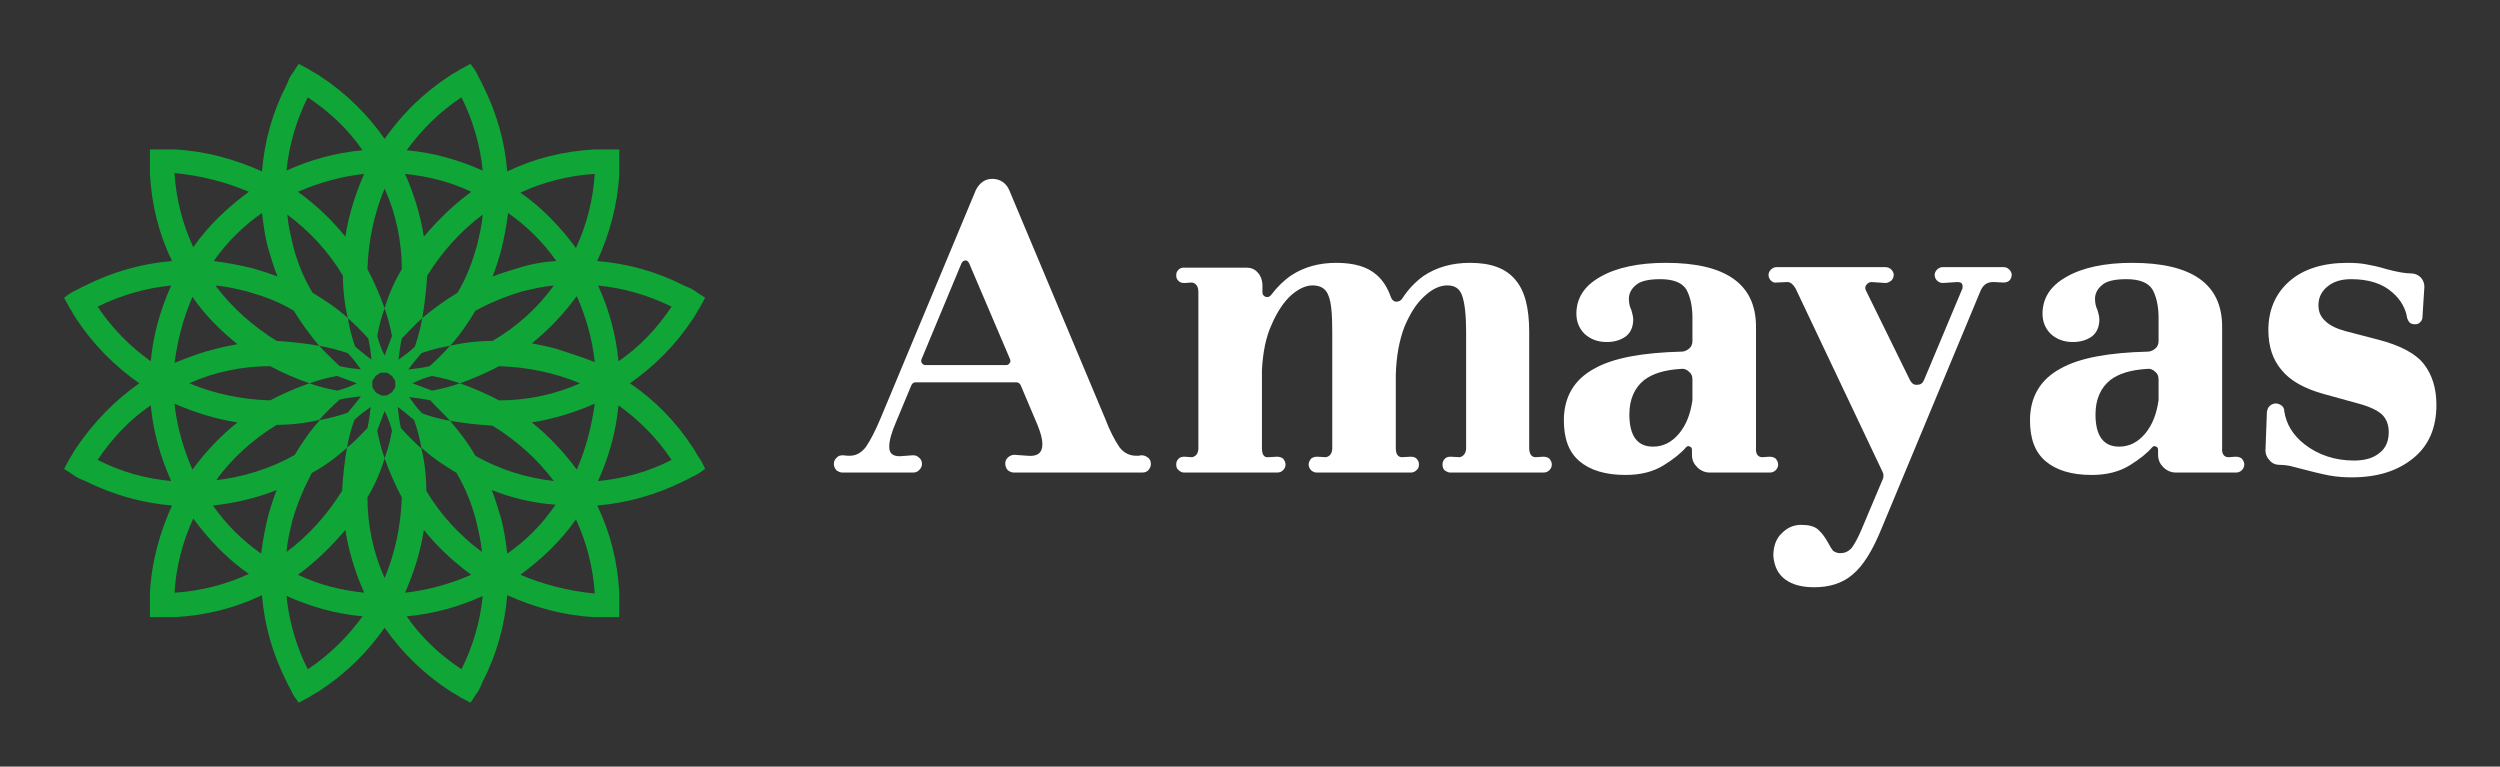
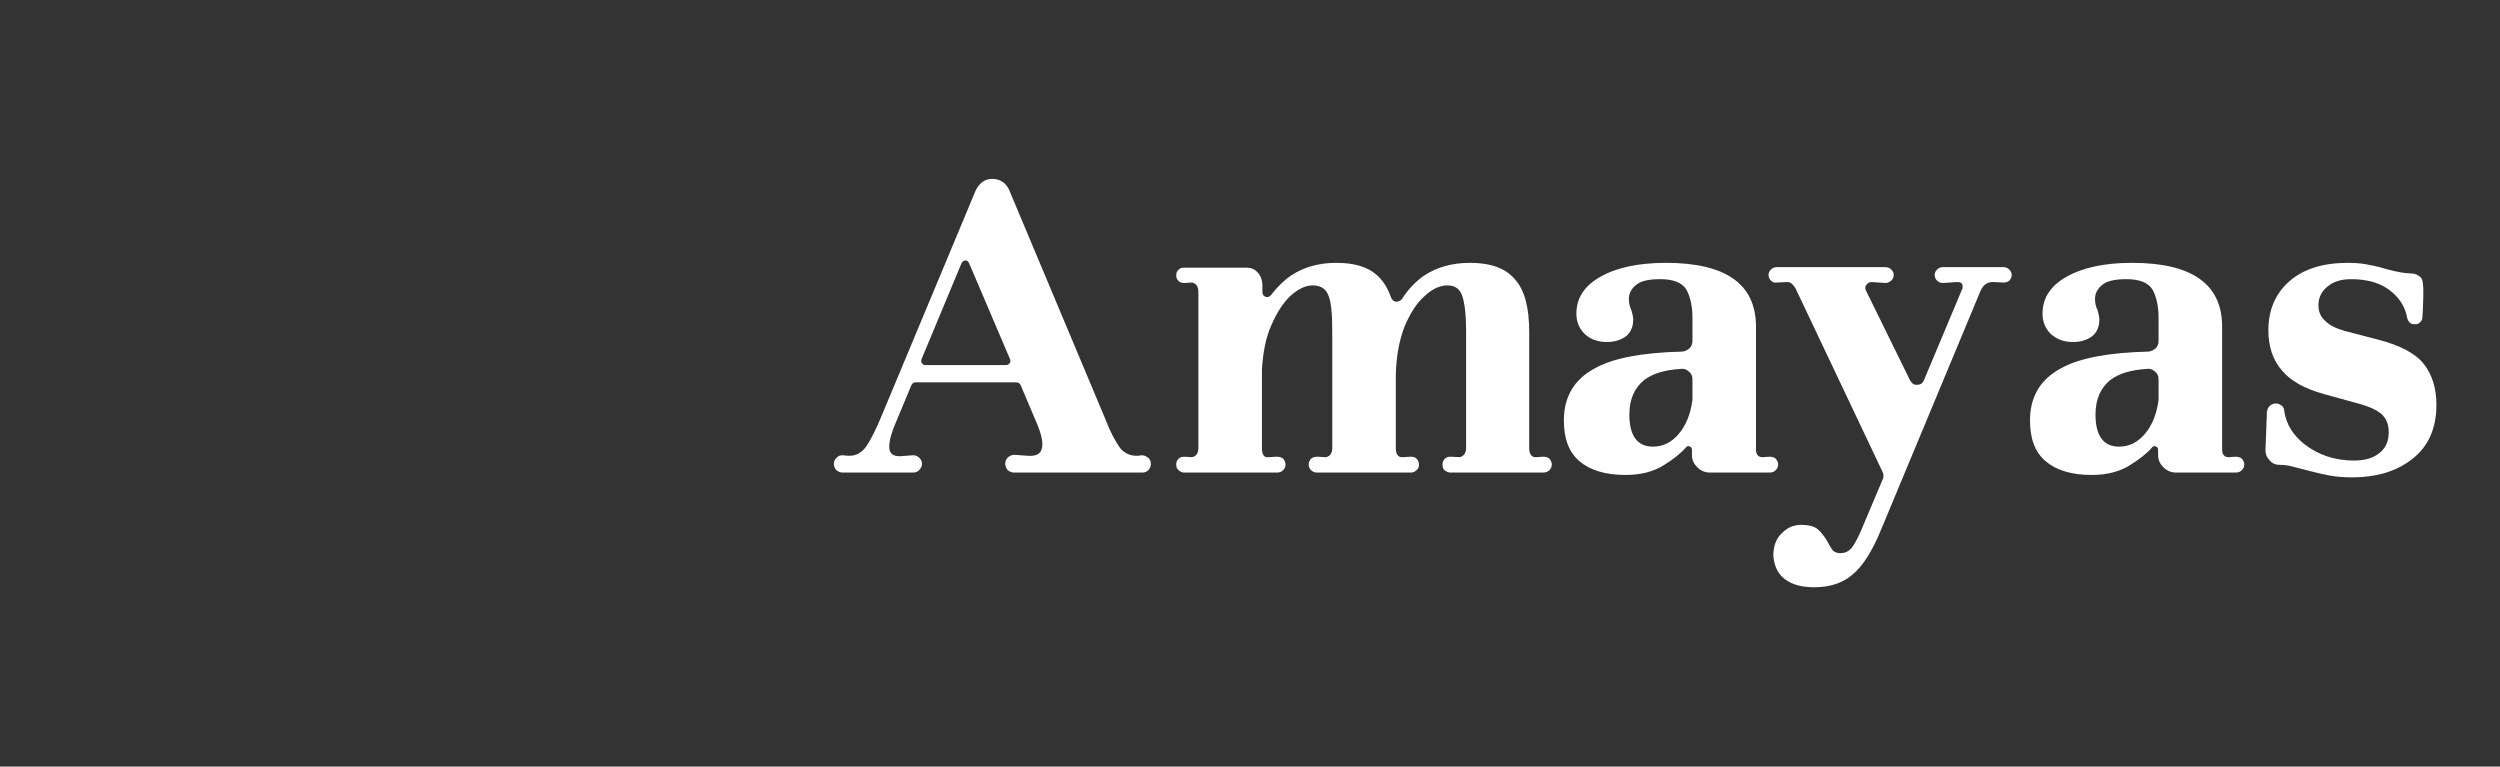
<svg xmlns="http://www.w3.org/2000/svg" width="362" height="111" viewBox="0 0 362 111" fill="none">
  <rect x="0" y="0" width="362" height="111" fill="#333333" stroke="none" />
-   <path d="M101.274 66.355C100.919 65.883 100.682 65.293 100.327 64.821C97.959 61.163 94.881 57.978 91.21 55.5C94.762 53.022 97.84 49.955 100.327 46.179C100.682 45.707 100.919 45.117 101.274 44.645C101.511 44.173 101.866 43.584 102.103 43.112C101.629 42.758 101.155 42.522 100.682 42.168C100.208 41.814 99.616 41.578 99.024 41.342C95.117 39.336 90.855 38.156 86.475 37.802C88.251 33.909 89.434 29.661 89.671 25.178C89.671 24.588 89.671 23.998 89.671 23.408C89.671 22.818 89.671 22.228 89.671 21.638C89.079 21.638 88.487 21.638 87.895 21.638C87.303 21.638 86.711 21.638 86.119 21.638C81.621 21.874 77.358 22.936 73.451 24.824C73.096 20.459 71.912 16.329 69.9 12.318C69.663 11.728 69.308 11.256 69.071 10.666C68.834 10.194 68.479 9.722 68.124 9.25C67.65 9.486 67.058 9.84 66.585 10.076C66.111 10.43 65.519 10.666 65.045 11.02C61.257 13.497 58.179 16.565 55.692 20.105C53.206 16.565 50.128 13.497 46.339 11.02C45.866 10.666 45.274 10.43 44.8 10.076C44.327 9.84 43.735 9.486 43.261 9.25C42.906 9.722 42.669 10.194 42.314 10.666C41.959 11.138 41.722 11.728 41.485 12.318C39.472 16.211 38.288 20.459 37.933 24.824C34.026 23.054 29.764 21.874 25.265 21.638C24.673 21.638 24.081 21.638 23.489 21.638C22.897 21.638 22.305 21.638 21.713 21.638C21.713 22.228 21.713 22.818 21.713 23.408C21.713 23.998 21.713 24.588 21.713 25.178C21.95 29.661 23.016 33.909 24.91 37.802C20.529 38.156 16.386 39.336 12.36 41.342C11.768 41.578 11.295 41.932 10.703 42.168C10.229 42.404 9.756 42.758 9.282 43.112C9.519 43.584 9.874 44.173 10.111 44.645C10.466 45.117 10.703 45.707 11.058 46.179C13.544 49.955 16.622 53.022 20.174 55.5C16.622 57.978 13.544 61.163 11.058 64.821C10.703 65.293 10.466 65.883 10.111 66.355C9.874 66.826 9.519 67.416 9.282 67.888C9.756 68.242 10.229 68.478 10.703 68.832C11.176 69.186 11.768 69.422 12.36 69.658C16.386 71.664 20.648 72.844 24.91 73.198C23.134 77.091 21.95 81.339 21.713 85.822C21.713 86.412 21.713 87.002 21.713 87.592C21.713 88.182 21.713 88.772 21.713 89.362C22.305 89.362 22.897 89.362 23.489 89.362C24.081 89.362 24.673 89.362 25.265 89.362C29.764 89.126 34.026 88.064 37.933 86.176C38.288 90.541 39.472 94.671 41.485 98.682C41.722 99.272 42.077 99.744 42.314 100.334C42.551 100.806 42.906 101.278 43.261 101.75C43.735 101.514 44.327 101.16 44.8 100.924C45.274 100.57 45.866 100.334 46.339 99.98C50.128 97.502 53.206 94.435 55.692 90.895C58.179 94.435 61.257 97.502 65.045 99.98C65.519 100.334 66.111 100.57 66.585 100.924C67.058 101.16 67.65 101.514 68.124 101.75C68.479 101.278 68.716 100.806 69.071 100.334C69.426 99.862 69.663 99.272 69.9 98.682C71.912 94.789 73.096 90.541 73.451 86.176C77.358 87.946 81.621 89.126 86.119 89.362C86.711 89.362 87.303 89.362 87.895 89.362C88.487 89.362 89.079 89.362 89.671 89.362C89.671 88.772 89.671 88.182 89.671 87.592C89.671 87.002 89.671 86.412 89.671 85.822C89.434 81.339 88.369 77.091 86.475 73.198C90.737 72.844 94.999 71.664 99.024 69.658C99.616 69.422 100.09 69.068 100.682 68.832C101.155 68.596 101.629 68.242 102.103 67.888C101.866 67.416 101.629 66.826 101.274 66.355ZM68.952 75.439C69.308 76.973 69.663 78.389 69.781 79.923C66.585 77.563 63.743 74.496 61.73 71.074C61.73 68.95 61.494 66.945 61.02 64.939C59.955 63.995 59.007 63.051 58.06 61.989C57.823 61.045 57.705 59.983 57.587 58.922C58.415 59.511 59.244 60.219 59.955 60.809C60.428 62.107 60.783 63.523 61.02 64.821C62.559 66.237 64.335 67.416 66.111 68.478C67.413 70.72 68.36 73.08 68.952 75.439ZM50.246 64.821C49.891 66.826 49.654 68.95 49.536 71.074C47.405 74.496 44.682 77.563 41.485 79.923C41.603 78.389 41.959 76.973 42.314 75.439C43.024 72.962 43.971 70.72 45.155 68.478C46.931 67.534 48.707 66.237 50.246 64.821C50.483 63.405 50.838 62.107 51.312 60.809C52.022 60.101 52.851 59.511 53.68 58.922C53.561 59.983 53.443 60.927 53.206 61.989C52.259 62.933 51.312 63.995 50.246 64.821ZM42.432 35.561C42.077 34.027 41.722 32.611 41.603 31.077C44.8 33.437 47.642 36.505 49.654 39.926C49.654 41.932 49.891 44.056 50.365 46.061C51.43 47.005 52.377 47.949 53.324 49.011C53.561 49.955 53.68 51.017 53.798 52.078C52.969 51.489 52.141 50.781 51.43 50.191C50.957 48.893 50.601 47.477 50.365 46.061C48.825 44.645 47.05 43.466 45.274 42.404C43.971 40.28 43.024 37.92 42.432 35.561ZM61.138 46.061C61.494 44.056 61.73 41.932 61.849 39.926C63.98 36.505 66.703 33.437 69.9 31.077C69.781 32.611 69.426 34.027 69.071 35.561C68.36 38.038 67.532 40.28 66.229 42.404C64.453 43.466 62.678 44.763 61.138 46.061C60.902 47.477 60.546 48.775 60.073 50.191C59.362 50.899 58.534 51.489 57.705 52.078C57.823 51.017 57.942 50.073 58.179 49.011C59.126 48.067 60.073 47.005 61.138 46.061ZM71.32 49.365C69.189 49.365 67.177 49.601 65.164 50.073C64.217 51.135 63.27 52.078 62.204 53.022C61.257 53.258 60.191 53.376 59.126 53.494C59.718 52.668 60.428 51.843 61.02 51.135C62.322 50.663 63.743 50.309 65.164 50.073C66.585 48.539 67.768 46.769 68.834 44.999C70.965 43.819 73.333 42.876 75.701 42.168C77.24 41.814 78.661 41.46 80.2 41.342C77.832 44.645 74.754 47.359 71.32 49.365ZM55.219 57.27C55.1 57.152 54.982 57.152 54.745 57.034C54.627 56.916 54.508 56.916 54.39 56.798C54.272 56.68 54.272 56.562 54.153 56.444C54.035 56.326 54.035 56.208 53.916 56.09C53.916 55.972 53.916 55.736 53.916 55.618C53.916 55.5 53.916 55.264 53.916 55.146C54.035 55.028 54.035 54.91 54.153 54.792C54.272 54.674 54.272 54.556 54.39 54.438C54.508 54.32 54.627 54.32 54.745 54.202C54.864 54.084 54.982 54.084 55.1 53.966C55.219 53.966 55.456 53.966 55.574 53.966C55.692 53.966 55.929 53.966 56.047 53.966C56.166 54.084 56.284 54.084 56.403 54.202C56.521 54.32 56.639 54.32 56.758 54.438C56.876 54.556 56.876 54.674 56.995 54.792C57.113 54.91 57.113 55.028 57.231 55.146C57.231 55.264 57.231 55.5 57.231 55.618C57.231 55.736 57.231 55.972 57.231 56.09C57.113 56.208 57.113 56.326 56.995 56.444C56.876 56.562 56.876 56.68 56.758 56.798C56.639 56.916 56.521 56.916 56.403 57.034C56.284 57.152 56.166 57.152 55.929 57.27C55.811 57.27 55.574 57.27 55.456 57.27C55.574 57.27 55.337 57.27 55.219 57.27ZM56.758 48.657C56.403 49.601 56.047 50.545 55.692 51.489C55.219 50.545 54.864 49.601 54.627 48.657C54.864 47.241 55.219 45.943 55.692 44.645C54.982 42.64 54.153 40.752 53.206 38.982C53.324 34.971 54.153 30.959 55.692 27.302C57.35 30.959 58.179 34.971 58.179 38.982C57.113 40.752 56.284 42.64 55.692 44.645C56.166 45.943 56.521 47.359 56.758 48.657ZM46.221 50.073C47.642 50.309 48.944 50.663 50.365 51.135C51.075 51.843 51.667 52.668 52.259 53.494C51.193 53.376 50.246 53.258 49.181 53.022C48.233 52.078 47.168 51.135 46.221 50.073C44.208 49.719 42.077 49.483 40.064 49.365C36.631 47.241 33.553 44.527 31.185 41.342C32.724 41.46 34.145 41.814 35.684 42.168C38.17 42.876 40.419 43.702 42.551 44.999C43.616 46.769 44.919 48.539 46.221 50.073ZM44.8 55.5C46.102 55.028 47.523 54.674 48.825 54.438C49.773 54.792 50.72 55.146 51.667 55.5C50.72 55.972 49.773 56.326 48.825 56.562C47.523 56.326 46.102 55.972 44.8 55.5C42.787 56.208 40.893 57.034 39.117 57.978C35.092 57.86 31.067 57.034 27.396 55.5C31.067 53.848 35.092 53.022 39.117 53.022C40.893 53.966 42.787 54.792 44.8 55.5ZM40.064 61.517C42.077 61.517 44.208 61.281 46.221 60.809C47.168 59.748 48.115 58.804 49.181 57.86C50.128 57.624 51.193 57.506 52.259 57.388C51.667 58.214 50.957 59.039 50.365 59.748C49.062 60.219 47.642 60.573 46.339 60.809C44.919 62.343 43.735 64.113 42.669 65.883C39.117 67.888 35.21 69.068 31.303 69.54C33.553 66.355 36.631 63.641 40.064 61.517ZM54.627 62.343C54.982 61.399 55.337 60.455 55.692 59.511C56.166 60.455 56.521 61.399 56.758 62.343C56.521 63.759 56.166 65.057 55.692 66.355C56.403 68.36 57.231 70.248 58.179 72.018C58.06 76.029 57.231 80.041 55.692 83.698C54.035 80.041 53.206 76.029 53.206 72.018C54.272 70.248 55.1 68.36 55.692 66.355C55.219 65.057 54.864 63.641 54.627 62.343ZM65.164 60.927C63.743 60.691 62.441 60.337 61.138 59.865C60.428 59.157 59.836 58.332 59.244 57.506C60.31 57.624 61.257 57.742 62.322 57.978C63.151 58.922 64.217 59.865 65.164 60.927C67.177 61.281 69.308 61.517 71.32 61.635C74.754 63.759 77.832 66.473 80.2 69.658C76.174 69.186 72.386 68.006 68.834 66.001C67.768 64.113 66.466 62.461 65.164 60.927ZM66.585 55.5C65.282 55.972 63.861 56.326 62.559 56.562C61.612 56.208 60.665 55.854 59.718 55.5C60.665 55.028 61.612 54.674 62.559 54.438C63.861 54.674 65.282 55.028 66.585 55.5C68.597 54.792 70.492 53.966 72.267 53.022C76.293 53.14 80.318 53.966 83.988 55.5C80.318 57.152 76.293 57.978 72.267 57.978C70.492 57.034 68.597 56.208 66.585 55.5ZM80.673 50.545C79.489 50.191 78.187 49.955 77.003 49.719C79.489 47.713 81.621 45.471 83.515 42.876C84.817 45.825 85.764 49.011 86.119 52.432C84.344 51.724 82.449 51.135 80.673 50.545ZM74.872 38.864C73.688 39.218 72.504 39.572 71.32 40.044C71.794 38.864 72.149 37.684 72.504 36.505C72.978 34.617 73.333 32.729 73.57 30.841C76.293 32.729 78.661 35.089 80.555 37.802C78.542 37.92 76.648 38.274 74.872 38.864ZM61.375 34.263C60.902 31.195 59.955 28.128 58.652 25.178C62.086 25.532 65.282 26.358 68.242 27.774C65.637 29.661 63.388 31.903 61.375 34.263ZM50.009 34.263C47.997 31.785 45.747 29.661 43.143 27.774C46.102 26.476 49.417 25.532 52.733 25.178C51.43 28.128 50.483 31.195 50.009 34.263ZM37.933 30.841C38.17 32.729 38.407 34.617 38.999 36.505C39.354 37.684 39.709 38.864 40.183 40.044C38.999 39.572 37.815 39.218 36.631 38.864C34.737 38.392 32.842 38.038 30.948 37.802C32.842 35.089 35.21 32.729 37.933 30.841ZM27.87 42.994C29.646 45.589 31.895 47.831 34.382 49.837C33.197 50.073 31.895 50.309 30.711 50.663C28.817 51.135 27.041 51.843 25.265 52.55C25.739 49.129 26.567 45.943 27.87 42.994ZM34.382 61.163C31.895 63.169 29.764 65.411 27.87 68.006C26.567 65.057 25.62 61.753 25.265 58.45C28.225 59.748 31.303 60.691 34.382 61.163ZM40.064 70.956C39.591 72.136 39.236 73.316 38.88 74.496C38.407 76.383 38.052 78.271 37.815 80.159C35.092 78.271 32.724 75.911 30.83 73.198C34.026 72.844 37.105 72.136 40.064 70.956ZM50.009 76.737C50.483 79.805 51.43 82.872 52.733 85.822C49.299 85.468 46.102 84.642 43.143 83.226C45.747 81.339 47.997 79.097 50.009 76.737ZM61.375 76.737C63.388 79.215 65.637 81.339 68.242 83.226C65.282 84.524 61.967 85.468 58.652 85.822C59.955 82.872 60.902 79.805 61.375 76.737ZM73.451 80.159C73.215 78.271 72.978 76.383 72.386 74.496C72.031 73.316 71.675 72.136 71.202 70.956C74.162 72.136 77.24 72.844 80.437 73.08C78.542 75.911 76.174 78.271 73.451 80.159ZM83.515 68.006C81.621 65.411 79.489 63.169 77.003 61.163C80.081 60.691 83.16 59.748 86.119 58.45C85.646 61.871 84.817 65.057 83.515 68.006ZM97.248 44.409C95.117 47.595 92.513 50.309 89.553 52.314C89.198 48.421 88.132 44.645 86.593 41.342C90.263 41.696 93.933 42.758 97.248 44.409ZM86.119 25.178C85.883 28.953 84.936 32.611 83.396 35.914C81.147 32.847 78.424 30.015 75.346 27.892C78.661 26.358 82.331 25.414 86.119 25.178ZM66.821 14.087C68.479 17.391 69.544 21.049 69.9 24.706C66.466 23.172 62.796 22.11 58.889 21.756C61.02 18.807 63.625 16.211 66.821 14.087ZM44.563 14.087C47.76 16.211 50.483 18.807 52.496 21.756C48.589 22.11 44.8 23.172 41.485 24.706C41.84 21.049 42.906 17.391 44.563 14.087ZM36.039 27.774C32.961 30.015 30.119 32.729 27.988 35.797C26.449 32.493 25.502 28.835 25.265 25.06C29.054 25.414 32.724 26.358 36.039 27.774ZM14.136 44.409C17.451 42.758 21.121 41.696 24.792 41.342C23.253 44.763 22.187 48.421 21.832 52.314C18.872 50.191 16.267 47.595 14.136 44.409ZM14.136 66.591C16.267 63.405 18.872 60.691 21.832 58.686C22.187 62.579 23.253 66.237 24.792 69.658C21.121 69.304 17.57 68.36 14.136 66.591ZM25.265 85.822C25.502 82.047 26.449 78.389 27.988 75.085C30.238 78.153 32.961 80.985 36.039 83.108C32.724 84.642 29.054 85.586 25.265 85.822ZM44.563 96.913C42.906 93.609 41.84 89.951 41.485 86.294C44.919 87.828 48.589 88.89 52.496 89.244C50.365 92.193 47.76 94.789 44.563 96.913ZM66.821 96.913C63.625 94.789 60.902 92.193 58.889 89.244C62.796 88.89 66.585 87.828 69.9 86.294C69.544 89.951 68.479 93.609 66.821 96.913ZM75.346 83.226C78.424 80.985 81.265 78.271 83.396 75.203C84.936 78.507 85.883 82.165 86.119 85.94C82.331 85.586 78.661 84.642 75.346 83.226ZM86.593 69.658C88.132 66.237 89.198 62.579 89.553 58.686C92.513 60.809 95.117 63.405 97.248 66.591C93.815 68.36 90.263 69.304 86.593 69.658Z" fill="#10A637" />
-   <path d="M165.228 65.924C165.577 65.924 165.855 65.993 166.134 66.202C166.413 66.341 166.553 66.619 166.622 66.897C166.692 67.314 166.622 67.661 166.344 68.009C166.134 68.287 165.786 68.425 165.437 68.425H146.82C146.471 68.425 146.192 68.287 145.914 68.078C145.704 67.8 145.565 67.522 145.565 67.175V67.105C145.565 66.758 145.704 66.48 145.914 66.272C146.192 65.993 146.541 65.855 146.89 65.855L148.772 65.993C150.237 66.132 150.934 65.577 150.934 64.326C150.934 63.492 150.655 62.589 150.237 61.546L147.796 55.779C147.657 55.501 147.448 55.362 147.169 55.362H132.526C132.317 55.362 132.108 55.501 131.968 55.779L129.737 61.13C129.109 62.589 128.761 63.77 128.761 64.673C128.761 65.646 129.249 66.063 130.295 66.063L132.177 65.924C132.526 65.924 132.805 65.993 133.084 66.272C133.363 66.48 133.502 66.827 133.502 67.175C133.502 67.522 133.363 67.8 133.084 68.078C132.875 68.287 132.596 68.425 132.247 68.425H121.997C121.649 68.425 121.37 68.287 121.091 68.078C120.882 67.8 120.742 67.522 120.742 67.175C120.742 66.827 120.882 66.48 121.16 66.272C121.37 65.993 121.718 65.924 122.067 65.924L122.764 65.993H123.043C124.019 65.993 124.786 65.507 125.414 64.673C126.111 63.631 126.808 62.241 127.506 60.574L141.312 27.498C141.869 26.456 142.636 25.9 143.682 25.9C144.24 25.9 144.728 26.039 145.147 26.317C145.565 26.595 145.914 27.012 146.123 27.498L160.068 60.713C160.696 62.38 161.393 63.7 162.09 64.743C162.718 65.577 163.554 65.993 164.531 65.993H164.879L165.228 65.924ZM133.432 52.027C133.363 52.235 133.363 52.444 133.502 52.583C133.642 52.791 133.781 52.861 133.99 52.861H145.704C145.914 52.861 146.053 52.791 146.192 52.583C146.332 52.444 146.332 52.235 146.262 52.027L140.335 38.13C140.196 37.852 140.056 37.713 139.778 37.713C139.568 37.713 139.359 37.852 139.22 38.13L133.432 52.027ZM224.705 67.244C224.705 66.966 224.566 66.688 224.356 66.41C224.077 66.202 223.799 66.132 223.45 66.132L222.334 66.202C221.776 66.202 221.428 65.716 221.428 64.882V48.066C221.428 44.592 220.8 42.09 219.406 40.492C218.011 38.824 215.85 38.06 212.851 38.06C210.272 38.06 208.04 38.685 206.158 39.936C204.903 40.84 203.857 41.951 203.02 43.272C202.811 43.55 202.532 43.688 202.113 43.688C201.765 43.619 201.556 43.41 201.416 43.063C200.928 41.673 200.231 40.562 199.324 39.797C198 38.616 196.047 38.06 193.467 38.06C190.957 38.06 188.796 38.685 186.983 39.867C185.867 40.631 184.891 41.604 184.054 42.716C183.845 42.994 183.566 43.063 183.287 42.994C182.939 42.855 182.799 42.646 182.799 42.299V41.117C182.729 40.423 182.52 39.867 182.102 39.45C181.683 38.963 181.126 38.755 180.498 38.755H171.434C171.085 38.755 170.876 38.824 170.597 39.102C170.388 39.311 170.318 39.589 170.318 39.867C170.318 40.214 170.388 40.423 170.667 40.701C170.876 40.909 171.155 40.978 171.503 40.978L172.619 40.909C173.247 41.048 173.525 41.534 173.525 42.299V64.882C173.525 65.577 173.247 66.063 172.619 66.202L171.503 66.132C171.155 66.132 170.876 66.202 170.667 66.41C170.388 66.688 170.318 66.966 170.318 67.244C170.318 67.592 170.388 67.87 170.667 68.078C170.876 68.287 171.155 68.425 171.434 68.425H184.961C185.309 68.425 185.588 68.287 185.797 68.078C186.007 67.87 186.146 67.592 186.146 67.244C186.146 66.966 186.007 66.688 185.797 66.41C185.518 66.202 185.24 66.132 184.891 66.132L183.636 66.202C183.008 66.272 182.729 65.785 182.729 64.882V53.556C182.869 51.054 183.287 48.83 184.124 47.024C184.891 45.217 185.867 43.758 186.913 42.785C188.029 41.812 189.075 41.326 190.051 41.326C191.236 41.326 192.003 41.812 192.352 42.785C192.77 43.758 192.91 45.495 192.91 47.997V64.882C192.91 65.577 192.631 66.063 192.003 66.202L190.748 66.132C190.399 66.132 190.12 66.202 189.842 66.41C189.632 66.688 189.493 66.966 189.493 67.244C189.493 67.592 189.632 67.87 189.842 68.078C190.051 68.287 190.33 68.425 190.678 68.425H204.345C204.624 68.425 204.903 68.287 205.112 68.078C205.391 67.87 205.46 67.592 205.46 67.244C205.46 66.966 205.391 66.688 205.112 66.41C204.903 66.202 204.624 66.132 204.275 66.132L203.02 66.202C202.392 66.202 202.113 65.716 202.113 64.882V54.25C202.183 51.61 202.602 49.317 203.369 47.302C204.205 45.356 205.112 43.897 206.297 42.855C207.413 41.812 208.528 41.326 209.574 41.326C210.69 41.326 211.387 41.812 211.736 42.855C212.084 43.897 212.294 45.565 212.294 47.997V64.882C212.294 65.577 211.945 66.063 211.387 66.202L210.062 66.132C209.714 66.132 209.435 66.202 209.226 66.41C208.947 66.688 208.877 66.966 208.877 67.244C208.877 67.592 208.947 67.87 209.156 68.078C209.435 68.287 209.714 68.425 209.993 68.425H223.52C223.868 68.425 224.147 68.287 224.356 68.078C224.566 67.87 224.705 67.592 224.705 67.244ZM257.477 67.244C257.477 66.966 257.337 66.688 257.128 66.41C256.849 66.202 256.57 66.132 256.222 66.132L255.176 66.202C254.548 66.202 254.2 65.716 254.269 64.882V47.302C254.269 41.117 249.876 38.06 241.23 38.06C237.256 38.06 234.048 38.755 231.747 40.075C229.377 41.395 228.261 43.202 228.261 45.426C228.261 46.607 228.679 47.58 229.446 48.344C230.283 49.108 231.329 49.525 232.654 49.525C233.77 49.525 234.676 49.247 235.443 48.691C236.14 48.136 236.489 47.302 236.489 46.259C236.489 45.981 236.419 45.565 236.21 44.87C236.001 44.453 235.861 43.897 235.861 43.272C235.861 42.507 236.21 41.812 236.907 41.256C237.535 40.701 238.72 40.423 240.394 40.423C242.276 40.423 243.531 40.909 244.159 41.882C244.717 42.855 245.065 44.244 245.065 45.981V49.386C245.065 49.803 244.926 50.151 244.647 50.429C244.298 50.707 243.95 50.915 243.531 50.915C237.883 51.054 233.63 51.818 230.911 53.347C227.912 54.945 226.448 57.516 226.448 60.852C226.448 63.492 227.145 65.438 228.679 66.758C230.213 68.078 232.445 68.773 235.373 68.773C237.604 68.773 239.417 68.287 240.882 67.383C242.346 66.48 243.462 65.577 244.159 64.743C244.298 64.604 244.507 64.534 244.717 64.673C244.926 64.743 244.996 64.951 244.996 65.16V65.855C244.996 66.619 245.274 67.175 245.763 67.661C246.251 68.148 246.878 68.425 247.575 68.425H256.291C256.64 68.425 256.919 68.287 257.128 68.078C257.337 67.87 257.477 67.592 257.477 67.244ZM243.113 62.797C242.067 64.048 240.812 64.673 239.348 64.673C237.116 64.673 235.931 63.145 235.931 60.018C235.931 57.794 236.698 56.127 238.093 55.015C239.278 54.111 241.021 53.556 243.392 53.416C243.81 53.347 244.229 53.486 244.577 53.833C244.926 54.111 245.065 54.459 245.065 54.945V57.933C244.786 59.948 244.159 61.546 243.113 62.797ZM291.294 39.797C291.294 39.519 291.155 39.241 290.946 39.033C290.736 38.824 290.458 38.685 290.179 38.685H281.254C280.975 38.685 280.696 38.824 280.487 39.033C280.277 39.241 280.138 39.519 280.138 39.797C280.138 40.145 280.277 40.423 280.487 40.631C280.696 40.84 280.975 40.978 281.323 40.978L283.415 40.84C283.973 40.84 284.182 41.048 284.182 41.465C284.182 41.673 284.182 41.812 284.112 41.882L278.604 55.015C278.395 55.501 278.116 55.71 277.628 55.71C277.209 55.779 276.861 55.571 276.582 55.084L270.167 42.021C270.028 41.743 270.097 41.465 270.237 41.256C270.446 40.978 270.725 40.84 271.004 40.84L273.026 40.978C273.305 40.978 273.584 40.84 273.862 40.631C274.072 40.423 274.211 40.145 274.211 39.797C274.211 39.519 274.072 39.241 273.862 39.033C273.653 38.824 273.374 38.685 273.026 38.685H257.198C256.919 38.685 256.64 38.824 256.431 39.033C256.222 39.241 256.082 39.519 256.082 39.797C256.082 40.145 256.222 40.423 256.431 40.631C256.64 40.84 256.919 40.978 257.267 40.909L258.801 40.84C259.29 40.84 259.638 41.187 259.987 41.743L272.607 68.356C272.747 68.634 272.747 68.912 272.677 69.259L269.539 76.694C268.982 78.015 268.494 78.849 268.075 79.404C267.587 79.891 267.099 80.099 266.471 80.099C266.053 80.099 265.704 79.96 265.426 79.752C265.216 79.474 264.937 79.057 264.659 78.501C264.24 77.737 263.752 77.111 263.194 76.625C262.706 76.208 261.869 75.999 260.824 75.999C259.778 75.999 258.871 76.347 258.034 77.181C257.198 77.945 256.779 79.057 256.779 80.516C256.919 82.045 257.477 83.157 258.523 83.921C259.568 84.685 260.963 85.033 262.706 85.033C264.868 85.033 266.75 84.477 268.215 83.226C269.749 81.975 271.143 79.752 272.468 76.486L286.762 42.16C287.111 41.326 287.668 40.84 288.575 40.84H288.714L290.109 40.909C290.388 40.909 290.736 40.84 290.946 40.631C291.155 40.423 291.294 40.145 291.294 39.797ZM324.972 67.244C324.972 66.966 324.833 66.688 324.624 66.41C324.345 66.202 324.066 66.132 323.717 66.132L322.671 66.202C322.044 66.202 321.695 65.716 321.765 64.882V47.302C321.765 41.117 317.372 38.06 308.726 38.06C304.752 38.06 301.544 38.755 299.243 40.075C296.872 41.395 295.757 43.202 295.757 45.426C295.757 46.607 296.175 47.58 296.942 48.344C297.779 49.108 298.825 49.525 300.15 49.525C301.265 49.525 302.172 49.247 302.939 48.691C303.636 48.136 303.985 47.302 303.985 46.259C303.985 45.981 303.915 45.565 303.706 44.87C303.496 44.453 303.357 43.897 303.357 43.272C303.357 42.507 303.706 41.812 304.403 41.256C305.03 40.701 306.216 40.423 307.889 40.423C309.772 40.423 311.027 40.909 311.655 41.882C312.212 42.855 312.561 44.244 312.561 45.981V49.386C312.561 49.803 312.422 50.151 312.143 50.429C311.794 50.707 311.445 50.915 311.027 50.915C305.379 51.054 301.126 51.818 298.406 53.347C295.408 54.945 293.944 57.516 293.944 60.852C293.944 63.492 294.641 65.438 296.175 66.758C297.709 68.078 299.94 68.773 302.869 68.773C305.1 68.773 306.913 68.287 308.377 67.383C309.842 66.48 310.957 65.577 311.655 64.743C311.794 64.604 312.003 64.534 312.212 64.673C312.422 64.743 312.491 64.951 312.491 65.16V65.855C312.491 66.619 312.77 67.175 313.258 67.661C313.746 68.148 314.374 68.425 315.071 68.425H323.787C324.136 68.425 324.415 68.287 324.624 68.078C324.833 67.87 324.972 67.592 324.972 67.244ZM310.609 62.797C309.563 64.048 308.308 64.673 306.843 64.673C304.612 64.673 303.427 63.145 303.427 60.018C303.427 57.794 304.194 56.127 305.588 55.015C306.774 54.111 308.517 53.556 310.888 53.416C311.306 53.347 311.724 53.486 312.073 53.833C312.421 54.111 312.561 54.459 312.561 54.945V57.933C312.282 59.948 311.655 61.546 310.609 62.797ZM329.435 58.419C329.086 58.489 328.877 58.559 328.598 58.836C328.389 59.045 328.319 59.323 328.25 59.601L328.04 65.229C328.04 65.785 328.25 66.272 328.668 66.688C329.017 67.105 329.505 67.314 330.132 67.314C330.69 67.314 331.387 67.383 332.085 67.592C334.455 68.217 336.129 68.634 337.244 68.843C338.36 69.051 339.476 69.12 340.521 69.12C344.217 69.12 347.146 68.217 349.447 66.341C351.678 64.534 352.793 61.963 352.793 58.628C352.793 56.196 352.166 54.25 350.981 52.722C349.795 51.193 347.564 50.012 344.356 49.178L339.545 47.927C338.29 47.58 337.314 47.093 336.686 46.468C335.989 45.843 335.71 45.078 335.71 44.175C335.71 43.133 336.129 42.229 336.965 41.534C337.872 40.77 338.987 40.423 340.452 40.423C342.962 40.423 344.984 41.048 346.448 42.368C347.634 43.41 348.331 44.661 348.54 45.981C348.61 46.259 348.749 46.537 348.958 46.746C349.168 46.885 349.377 46.954 349.656 46.954C350.004 46.954 350.214 46.885 350.423 46.676C350.632 46.468 350.771 46.259 350.771 45.912L351.05 41.534C351.05 40.978 350.841 40.492 350.492 40.145C350.144 39.797 349.656 39.589 349.098 39.589C348.261 39.589 347.076 39.38 345.542 38.963C344.426 38.616 343.38 38.407 342.613 38.269C341.846 38.13 340.94 38.06 339.964 38.06C336.338 38.06 333.479 38.963 331.457 40.77C329.505 42.507 328.459 44.87 328.459 47.788C328.459 50.151 329.086 52.096 330.411 53.625C331.666 55.154 333.688 56.266 336.408 57.03L341.428 58.419C343.032 58.836 344.217 59.392 344.914 60.018C345.542 60.643 345.89 61.477 345.89 62.589C345.89 63.839 345.472 64.882 344.566 65.577C343.659 66.341 342.404 66.688 340.87 66.688C338.081 66.688 335.641 65.855 333.688 64.326C332.015 63.006 331.039 61.407 330.76 59.531C330.76 59.184 330.62 58.906 330.341 58.697C330.132 58.559 329.853 58.419 329.505 58.419H329.435Z" fill="white" />
+   <path d="M165.228 65.924C165.577 65.924 165.855 65.993 166.134 66.202C166.413 66.341 166.553 66.619 166.622 66.897C166.692 67.314 166.622 67.661 166.344 68.009C166.134 68.287 165.786 68.425 165.437 68.425H146.82C146.471 68.425 146.192 68.287 145.914 68.078C145.704 67.8 145.565 67.522 145.565 67.175V67.105C145.565 66.758 145.704 66.48 145.914 66.272C146.192 65.993 146.541 65.855 146.89 65.855L148.772 65.993C150.237 66.132 150.934 65.577 150.934 64.326C150.934 63.492 150.655 62.589 150.237 61.546L147.796 55.779C147.657 55.501 147.448 55.362 147.169 55.362H132.526C132.317 55.362 132.108 55.501 131.968 55.779L129.737 61.13C129.109 62.589 128.761 63.77 128.761 64.673C128.761 65.646 129.249 66.063 130.295 66.063L132.177 65.924C132.526 65.924 132.805 65.993 133.084 66.272C133.363 66.48 133.502 66.827 133.502 67.175C133.502 67.522 133.363 67.8 133.084 68.078C132.875 68.287 132.596 68.425 132.247 68.425H121.997C121.649 68.425 121.37 68.287 121.091 68.078C120.882 67.8 120.742 67.522 120.742 67.175C120.742 66.827 120.882 66.48 121.16 66.272C121.37 65.993 121.718 65.924 122.067 65.924L122.764 65.993H123.043C124.019 65.993 124.786 65.507 125.414 64.673C126.111 63.631 126.808 62.241 127.506 60.574L141.312 27.498C141.869 26.456 142.636 25.9 143.682 25.9C144.24 25.9 144.728 26.039 145.147 26.317C145.565 26.595 145.914 27.012 146.123 27.498L160.068 60.713C160.696 62.38 161.393 63.7 162.09 64.743C162.718 65.577 163.554 65.993 164.531 65.993H164.879L165.228 65.924ZM133.432 52.027C133.363 52.235 133.363 52.444 133.502 52.583C133.642 52.791 133.781 52.861 133.99 52.861H145.704C145.914 52.861 146.053 52.791 146.192 52.583C146.332 52.444 146.332 52.235 146.262 52.027L140.335 38.13C140.196 37.852 140.056 37.713 139.778 37.713C139.568 37.713 139.359 37.852 139.22 38.13L133.432 52.027ZM224.705 67.244C224.705 66.966 224.566 66.688 224.356 66.41C224.077 66.202 223.799 66.132 223.45 66.132L222.334 66.202C221.776 66.202 221.428 65.716 221.428 64.882V48.066C221.428 44.592 220.8 42.09 219.406 40.492C218.011 38.824 215.85 38.06 212.851 38.06C210.272 38.06 208.04 38.685 206.158 39.936C204.903 40.84 203.857 41.951 203.02 43.272C202.811 43.55 202.532 43.688 202.113 43.688C201.765 43.619 201.556 43.41 201.416 43.063C200.928 41.673 200.231 40.562 199.324 39.797C198 38.616 196.047 38.06 193.467 38.06C190.957 38.06 188.796 38.685 186.983 39.867C185.867 40.631 184.891 41.604 184.054 42.716C183.845 42.994 183.566 43.063 183.287 42.994C182.939 42.855 182.799 42.646 182.799 42.299V41.117C182.729 40.423 182.52 39.867 182.102 39.45C181.683 38.963 181.126 38.755 180.498 38.755H171.434C171.085 38.755 170.876 38.824 170.597 39.102C170.388 39.311 170.318 39.589 170.318 39.867C170.318 40.214 170.388 40.423 170.667 40.701C170.876 40.909 171.155 40.978 171.503 40.978L172.619 40.909C173.247 41.048 173.525 41.534 173.525 42.299V64.882C173.525 65.577 173.247 66.063 172.619 66.202L171.503 66.132C171.155 66.132 170.876 66.202 170.667 66.41C170.388 66.688 170.318 66.966 170.318 67.244C170.318 67.592 170.388 67.87 170.667 68.078C170.876 68.287 171.155 68.425 171.434 68.425H184.961C185.309 68.425 185.588 68.287 185.797 68.078C186.007 67.87 186.146 67.592 186.146 67.244C186.146 66.966 186.007 66.688 185.797 66.41C185.518 66.202 185.24 66.132 184.891 66.132L183.636 66.202C183.008 66.272 182.729 65.785 182.729 64.882V53.556C182.869 51.054 183.287 48.83 184.124 47.024C184.891 45.217 185.867 43.758 186.913 42.785C188.029 41.812 189.075 41.326 190.051 41.326C191.236 41.326 192.003 41.812 192.352 42.785C192.77 43.758 192.91 45.495 192.91 47.997V64.882C192.91 65.577 192.631 66.063 192.003 66.202L190.748 66.132C190.399 66.132 190.12 66.202 189.842 66.41C189.632 66.688 189.493 66.966 189.493 67.244C189.493 67.592 189.632 67.87 189.842 68.078C190.051 68.287 190.33 68.425 190.678 68.425H204.345C204.624 68.425 204.903 68.287 205.112 68.078C205.391 67.87 205.46 67.592 205.46 67.244C205.46 66.966 205.391 66.688 205.112 66.41C204.903 66.202 204.624 66.132 204.275 66.132L203.02 66.202C202.392 66.202 202.113 65.716 202.113 64.882V54.25C202.183 51.61 202.602 49.317 203.369 47.302C204.205 45.356 205.112 43.897 206.297 42.855C207.413 41.812 208.528 41.326 209.574 41.326C210.69 41.326 211.387 41.812 211.736 42.855C212.084 43.897 212.294 45.565 212.294 47.997V64.882C212.294 65.577 211.945 66.063 211.387 66.202L210.062 66.132C209.714 66.132 209.435 66.202 209.226 66.41C208.947 66.688 208.877 66.966 208.877 67.244C208.877 67.592 208.947 67.87 209.156 68.078C209.435 68.287 209.714 68.425 209.993 68.425H223.52C223.868 68.425 224.147 68.287 224.356 68.078C224.566 67.87 224.705 67.592 224.705 67.244ZM257.477 67.244C257.477 66.966 257.337 66.688 257.128 66.41C256.849 66.202 256.57 66.132 256.222 66.132L255.176 66.202C254.548 66.202 254.2 65.716 254.269 64.882V47.302C254.269 41.117 249.876 38.06 241.23 38.06C237.256 38.06 234.048 38.755 231.747 40.075C229.377 41.395 228.261 43.202 228.261 45.426C228.261 46.607 228.679 47.58 229.446 48.344C230.283 49.108 231.329 49.525 232.654 49.525C233.77 49.525 234.676 49.247 235.443 48.691C236.14 48.136 236.489 47.302 236.489 46.259C236.489 45.981 236.419 45.565 236.21 44.87C236.001 44.453 235.861 43.897 235.861 43.272C235.861 42.507 236.21 41.812 236.907 41.256C237.535 40.701 238.72 40.423 240.394 40.423C242.276 40.423 243.531 40.909 244.159 41.882C244.717 42.855 245.065 44.244 245.065 45.981V49.386C245.065 49.803 244.926 50.151 244.647 50.429C244.298 50.707 243.95 50.915 243.531 50.915C237.883 51.054 233.63 51.818 230.911 53.347C227.912 54.945 226.448 57.516 226.448 60.852C226.448 63.492 227.145 65.438 228.679 66.758C230.213 68.078 232.445 68.773 235.373 68.773C237.604 68.773 239.417 68.287 240.882 67.383C242.346 66.48 243.462 65.577 244.159 64.743C244.298 64.604 244.507 64.534 244.717 64.673C244.926 64.743 244.996 64.951 244.996 65.16V65.855C244.996 66.619 245.274 67.175 245.763 67.661C246.251 68.148 246.878 68.425 247.575 68.425H256.291C256.64 68.425 256.919 68.287 257.128 68.078C257.337 67.87 257.477 67.592 257.477 67.244ZM243.113 62.797C242.067 64.048 240.812 64.673 239.348 64.673C237.116 64.673 235.931 63.145 235.931 60.018C235.931 57.794 236.698 56.127 238.093 55.015C239.278 54.111 241.021 53.556 243.392 53.416C243.81 53.347 244.229 53.486 244.577 53.833C244.926 54.111 245.065 54.459 245.065 54.945V57.933C244.786 59.948 244.159 61.546 243.113 62.797ZM291.294 39.797C291.294 39.519 291.155 39.241 290.946 39.033C290.736 38.824 290.458 38.685 290.179 38.685H281.254C280.975 38.685 280.696 38.824 280.487 39.033C280.277 39.241 280.138 39.519 280.138 39.797C280.138 40.145 280.277 40.423 280.487 40.631C280.696 40.84 280.975 40.978 281.323 40.978L283.415 40.84C283.973 40.84 284.182 41.048 284.182 41.465C284.182 41.673 284.182 41.812 284.112 41.882L278.604 55.015C278.395 55.501 278.116 55.71 277.628 55.71C277.209 55.779 276.861 55.571 276.582 55.084L270.167 42.021C270.028 41.743 270.097 41.465 270.237 41.256C270.446 40.978 270.725 40.84 271.004 40.84L273.026 40.978C273.305 40.978 273.584 40.84 273.862 40.631C274.072 40.423 274.211 40.145 274.211 39.797C274.211 39.519 274.072 39.241 273.862 39.033C273.653 38.824 273.374 38.685 273.026 38.685H257.198C256.919 38.685 256.64 38.824 256.431 39.033C256.222 39.241 256.082 39.519 256.082 39.797C256.082 40.145 256.222 40.423 256.431 40.631C256.64 40.84 256.919 40.978 257.267 40.909L258.801 40.84C259.29 40.84 259.638 41.187 259.987 41.743L272.607 68.356C272.747 68.634 272.747 68.912 272.677 69.259L269.539 76.694C268.982 78.015 268.494 78.849 268.075 79.404C267.587 79.891 267.099 80.099 266.471 80.099C266.053 80.099 265.704 79.96 265.426 79.752C265.216 79.474 264.937 79.057 264.659 78.501C264.24 77.737 263.752 77.111 263.194 76.625C262.706 76.208 261.869 75.999 260.824 75.999C259.778 75.999 258.871 76.347 258.034 77.181C257.198 77.945 256.779 79.057 256.779 80.516C256.919 82.045 257.477 83.157 258.523 83.921C259.568 84.685 260.963 85.033 262.706 85.033C264.868 85.033 266.75 84.477 268.215 83.226C269.749 81.975 271.143 79.752 272.468 76.486L286.762 42.16C287.111 41.326 287.668 40.84 288.575 40.84H288.714L290.109 40.909C290.388 40.909 290.736 40.84 290.946 40.631C291.155 40.423 291.294 40.145 291.294 39.797ZM324.972 67.244C324.972 66.966 324.833 66.688 324.624 66.41C324.345 66.202 324.066 66.132 323.717 66.132L322.671 66.202C322.044 66.202 321.695 65.716 321.765 64.882V47.302C321.765 41.117 317.372 38.06 308.726 38.06C304.752 38.06 301.544 38.755 299.243 40.075C296.872 41.395 295.757 43.202 295.757 45.426C295.757 46.607 296.175 47.58 296.942 48.344C297.779 49.108 298.825 49.525 300.15 49.525C301.265 49.525 302.172 49.247 302.939 48.691C303.636 48.136 303.985 47.302 303.985 46.259C303.985 45.981 303.915 45.565 303.706 44.87C303.496 44.453 303.357 43.897 303.357 43.272C303.357 42.507 303.706 41.812 304.403 41.256C305.03 40.701 306.216 40.423 307.889 40.423C309.772 40.423 311.027 40.909 311.655 41.882C312.212 42.855 312.561 44.244 312.561 45.981V49.386C312.561 49.803 312.422 50.151 312.143 50.429C311.794 50.707 311.445 50.915 311.027 50.915C305.379 51.054 301.126 51.818 298.406 53.347C295.408 54.945 293.944 57.516 293.944 60.852C293.944 63.492 294.641 65.438 296.175 66.758C297.709 68.078 299.94 68.773 302.869 68.773C305.1 68.773 306.913 68.287 308.377 67.383C309.842 66.48 310.957 65.577 311.655 64.743C311.794 64.604 312.003 64.534 312.212 64.673C312.422 64.743 312.491 64.951 312.491 65.16V65.855C312.491 66.619 312.77 67.175 313.258 67.661C313.746 68.148 314.374 68.425 315.071 68.425H323.787C324.136 68.425 324.415 68.287 324.624 68.078C324.833 67.87 324.972 67.592 324.972 67.244ZM310.609 62.797C309.563 64.048 308.308 64.673 306.843 64.673C304.612 64.673 303.427 63.145 303.427 60.018C303.427 57.794 304.194 56.127 305.588 55.015C306.774 54.111 308.517 53.556 310.888 53.416C311.306 53.347 311.724 53.486 312.073 53.833C312.421 54.111 312.561 54.459 312.561 54.945V57.933C312.282 59.948 311.655 61.546 310.609 62.797ZM329.435 58.419C329.086 58.489 328.877 58.559 328.598 58.836C328.389 59.045 328.319 59.323 328.25 59.601L328.04 65.229C328.04 65.785 328.25 66.272 328.668 66.688C329.017 67.105 329.505 67.314 330.132 67.314C330.69 67.314 331.387 67.383 332.085 67.592C334.455 68.217 336.129 68.634 337.244 68.843C338.36 69.051 339.476 69.12 340.521 69.12C344.217 69.12 347.146 68.217 349.447 66.341C351.678 64.534 352.793 61.963 352.793 58.628C352.793 56.196 352.166 54.25 350.981 52.722C349.795 51.193 347.564 50.012 344.356 49.178L339.545 47.927C338.29 47.58 337.314 47.093 336.686 46.468C335.989 45.843 335.71 45.078 335.71 44.175C335.71 43.133 336.129 42.229 336.965 41.534C337.872 40.77 338.987 40.423 340.452 40.423C342.962 40.423 344.984 41.048 346.448 42.368C347.634 43.41 348.331 44.661 348.54 45.981C348.61 46.259 348.749 46.537 348.958 46.746C349.168 46.885 349.377 46.954 349.656 46.954C350.004 46.954 350.214 46.885 350.423 46.676C350.632 46.468 350.771 46.259 350.771 45.912C351.05 40.978 350.841 40.492 350.492 40.145C350.144 39.797 349.656 39.589 349.098 39.589C348.261 39.589 347.076 39.38 345.542 38.963C344.426 38.616 343.38 38.407 342.613 38.269C341.846 38.13 340.94 38.06 339.964 38.06C336.338 38.06 333.479 38.963 331.457 40.77C329.505 42.507 328.459 44.87 328.459 47.788C328.459 50.151 329.086 52.096 330.411 53.625C331.666 55.154 333.688 56.266 336.408 57.03L341.428 58.419C343.032 58.836 344.217 59.392 344.914 60.018C345.542 60.643 345.89 61.477 345.89 62.589C345.89 63.839 345.472 64.882 344.566 65.577C343.659 66.341 342.404 66.688 340.87 66.688C338.081 66.688 335.641 65.855 333.688 64.326C332.015 63.006 331.039 61.407 330.76 59.531C330.76 59.184 330.62 58.906 330.341 58.697C330.132 58.559 329.853 58.419 329.505 58.419H329.435Z" fill="white" />
</svg>